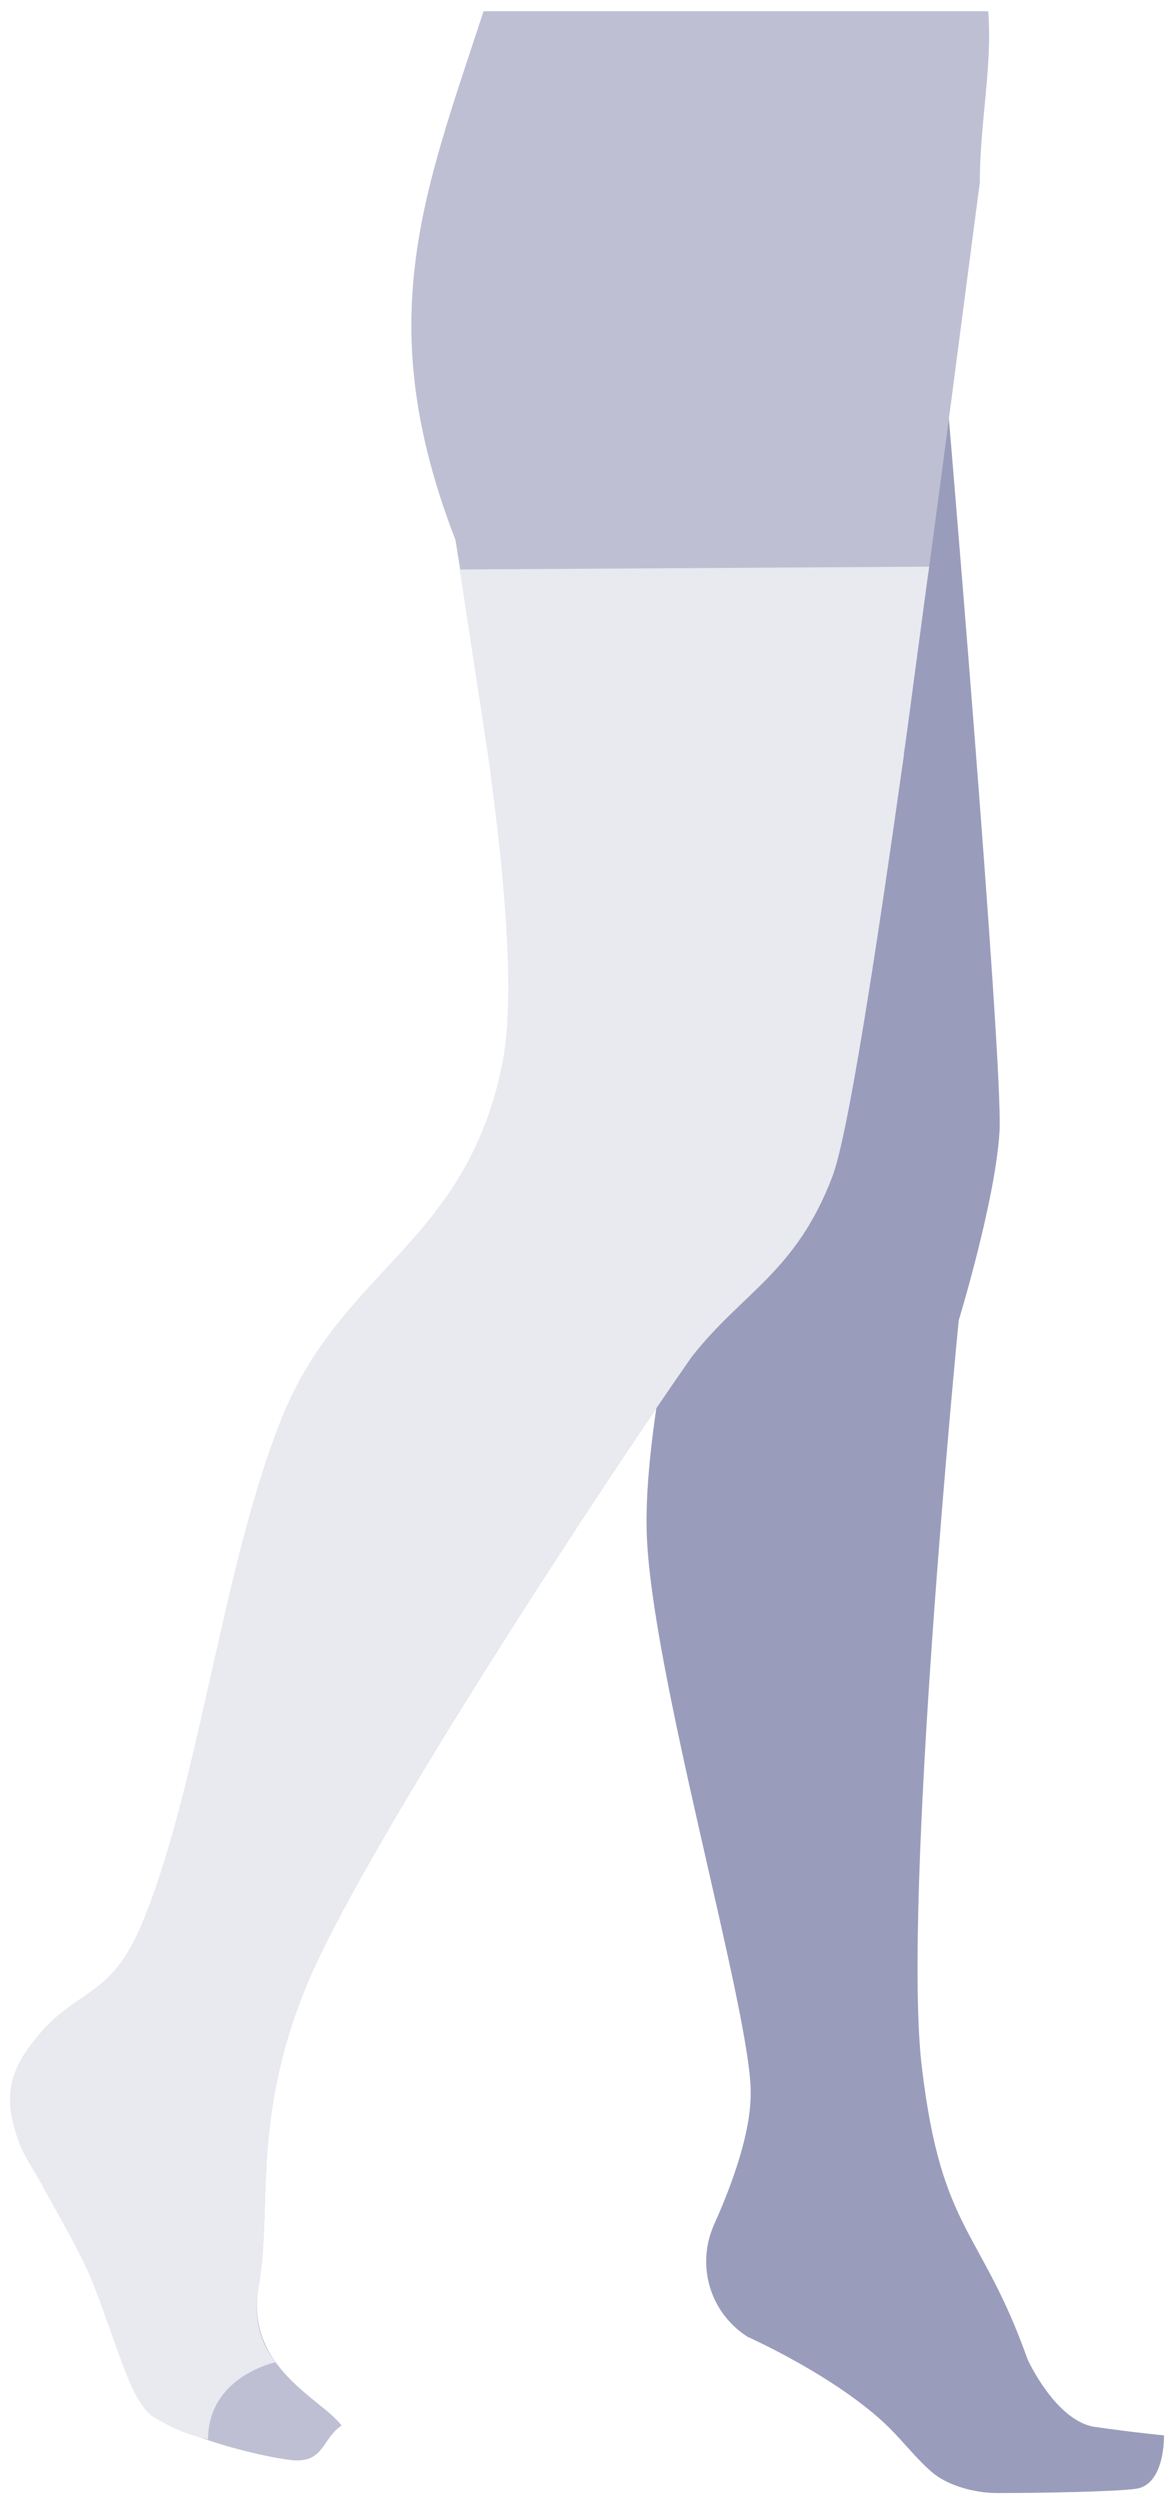
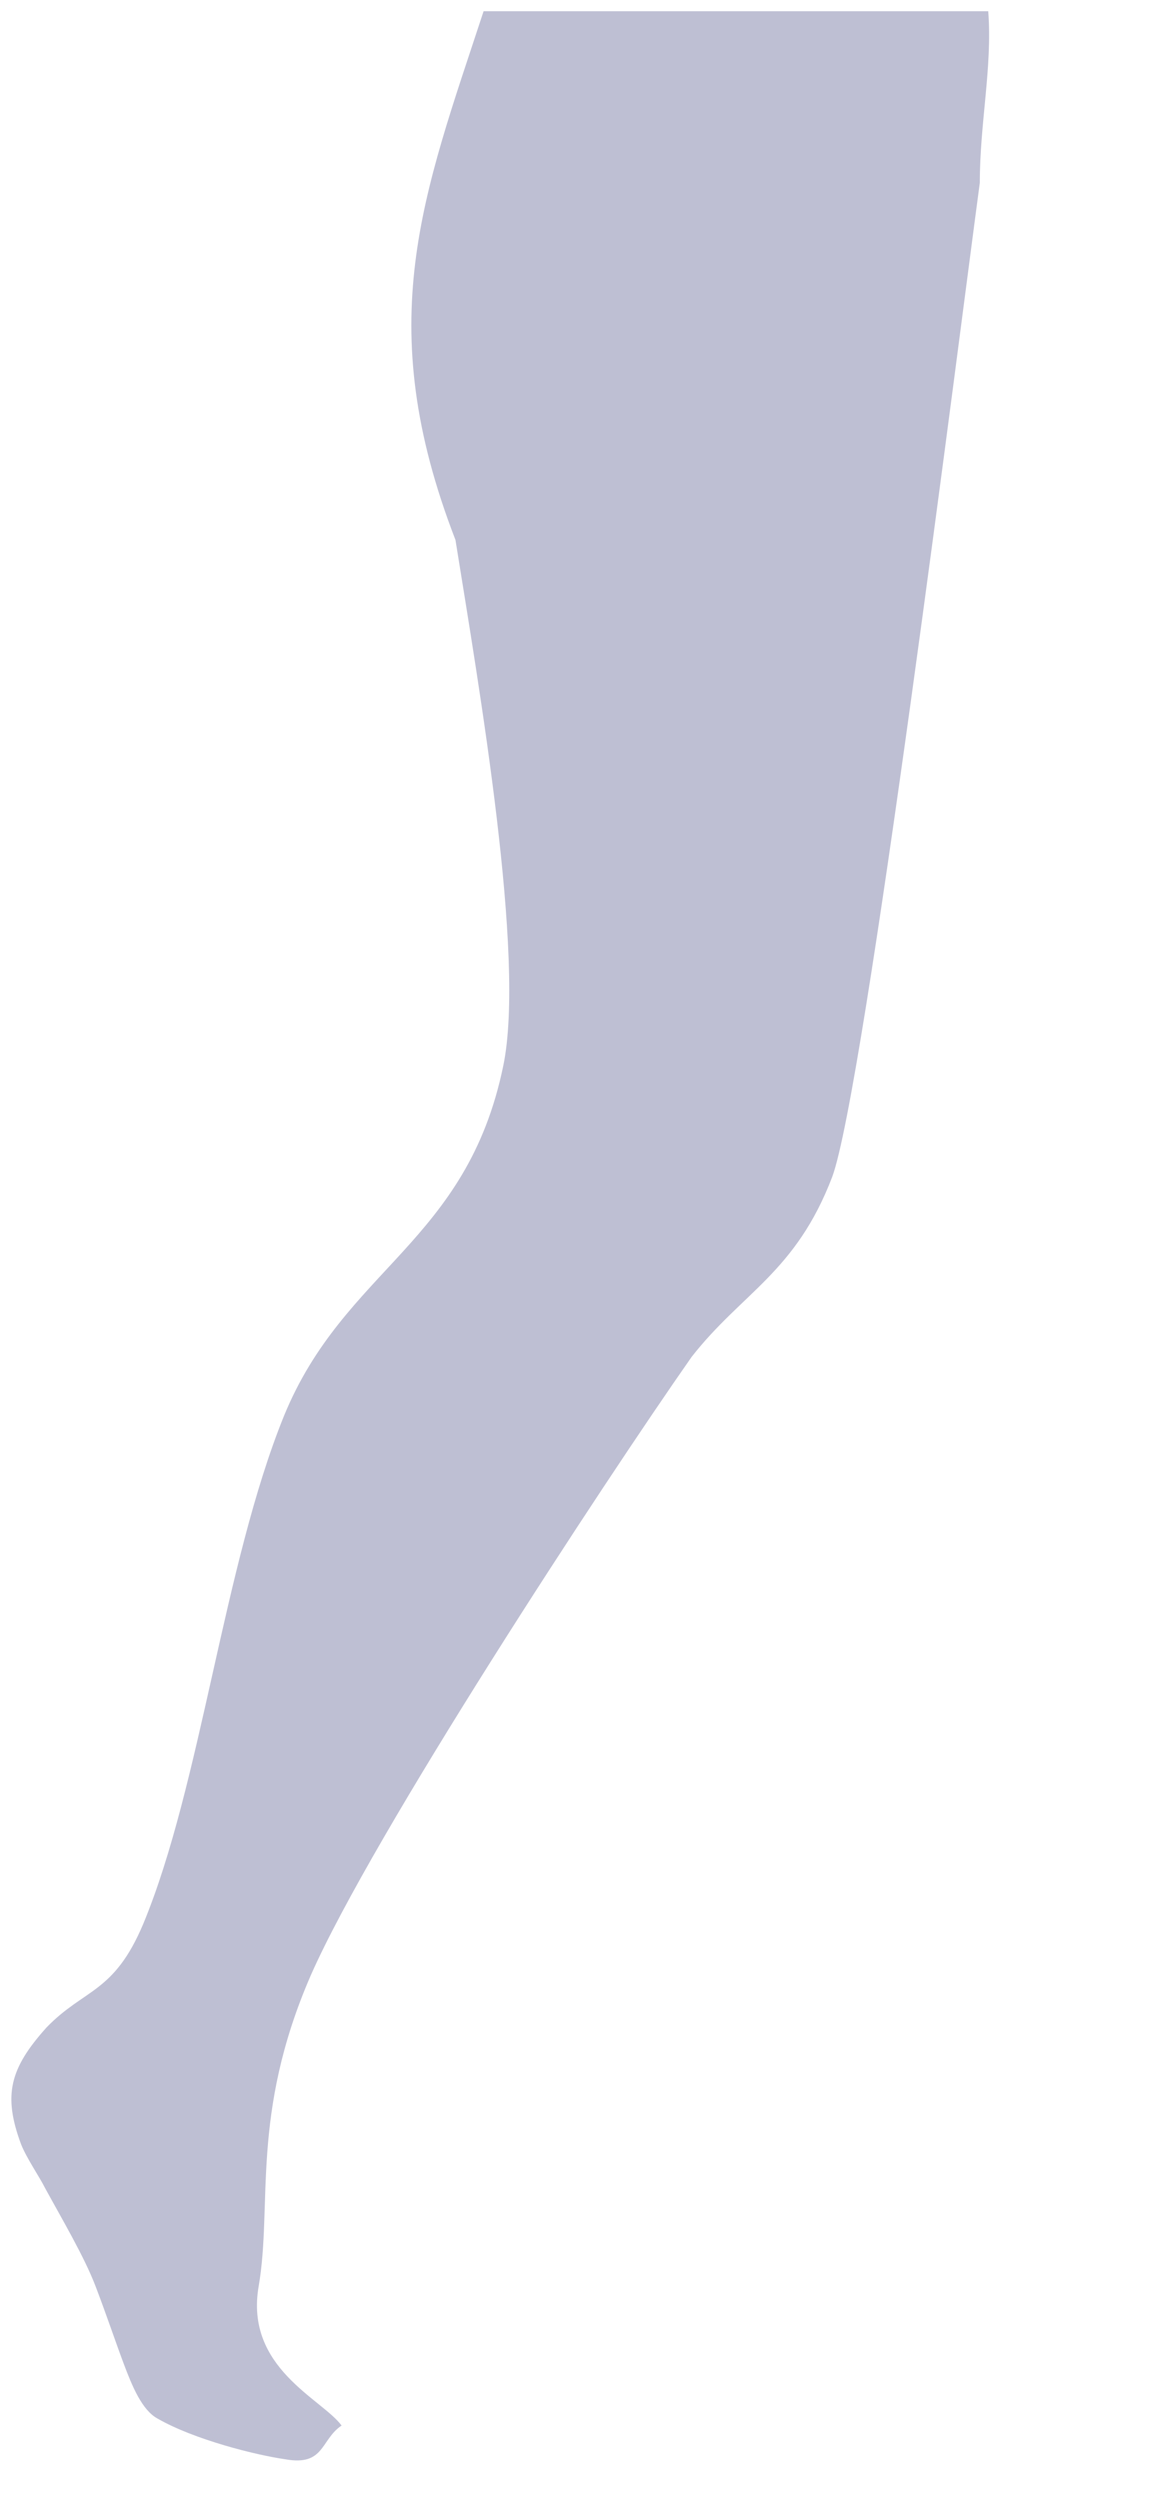
<svg xmlns="http://www.w3.org/2000/svg" version="1.1" id="Ebene_1" x="0px" y="0px" viewBox="0 0 83.3 177.8" style="enable-background:new 0 0 83.3 177.8;" xml:space="preserve">
  <style type="text/css">
	.st0{fill:#999CBB;}
	.st1{fill:#BEBFD3;}
	.st2{fill:#E9E9F0;}
</style>
-   <path class="st0" d="M77.9,172.6c-2.8-0.4-4.8-4.8-4.8-4.8c-3.3-9.3-6.1-9-7.5-20.6c-1.5-11.6,2.6-53.3,2.6-53.3s2.6-8.5,2.9-13.4  c0.3-4.9-3.9-54.3-3.9-54.3l0.7-4.3C57.1,26,44,30.8,33.4,35.4c0.7,1.6,1.3,3,1.9,4.1c1.1,2.2,13.6,39.3,14.4,41.8  c0.8,2.5-3.9,17.7-3.7,27.5c0.2,9.8,7.5,34.5,7.4,40.1c0,2.8-1.3,6.4-2.6,9.3c-1.3,2.9-0.3,6.3,2.4,8c0,0,6.3,2.8,10,6.4  c1.2,1.2,2.1,2.4,3.2,3.3c1.1,0.9,3,1.4,4.5,1.4c3.4,0,8.4-0.1,9.9-0.3c2.1-0.3,2-3.8,2-3.8S80.7,173,77.9,172.6" />
  <path class="st1" d="M34.4,0.8c-4.3,13.1-8,22.1-2,37.6c1.7,10.6,5,29.7,3.4,37.4c-2.6,12.6-11.3,14.4-15.6,24.9  c-4.3,10.6-5.9,26.2-10,36.1c-2.1,5-4.2,4.6-6.9,7.4c-2.6,2.9-3.1,4.8-1.8,8.3c0.4,1,1.3,2.3,1.7,3.1c1.2,2.2,2.8,4.9,3.6,7  c0.8,2.1,1.4,3.9,2,5.5c0.6,1.6,1.3,3.3,2.4,3.9c2.6,1.5,7,2.6,9.1,2.9c2.8,0.5,2.5-1.4,4-2.4c-1.4-1.9-6.9-4.1-5.9-9.9  c1-5.8-0.6-12.2,3.7-22.1c4.4-10,20.8-35,27.1-44c3.6-4.6,7.4-6,10-12.8c2.3-6.2,9.1-60.3,10.5-70.7c0-4.3,0.9-8.2,0.6-12.2H34.4z" />
-   <path class="st2" d="M32.7,40.5l2,13.1c1.2,8.6,2,17.5,1,22.2c-2.6,12.6-11.3,14.4-15.6,24.9c-4.3,10.6-5.9,26.2-10,36.1  c-2.1,5-4.2,4.6-6.9,7.4c-2.6,2.9-3.1,4.8-1.8,8.3c0.4,1,1.3,2.3,1.7,3.1c1.2,2.2,2.8,4.9,3.6,7c0.8,2.1,1.4,3.9,2,5.5  c0.6,1.6,1.3,3.3,2.4,3.9c1.2,0.7,2.1,1.1,3.7,1.5c0-4.5,4.8-5.5,4.8-5.5c-1.1-1.4-1.6-3.1-1.2-5.4c1-5.8-0.6-12.2,3.7-22.1  c4.4-10,20.8-35,27.1-44c3.6-4.6,7.4-6,10-12.8c1.1-2.8,3.1-15.8,5.1-30h0l0-0.1c0.2-1.2,1.6-12.1,1.8-13.3L32.7,40.5z" />
</svg>